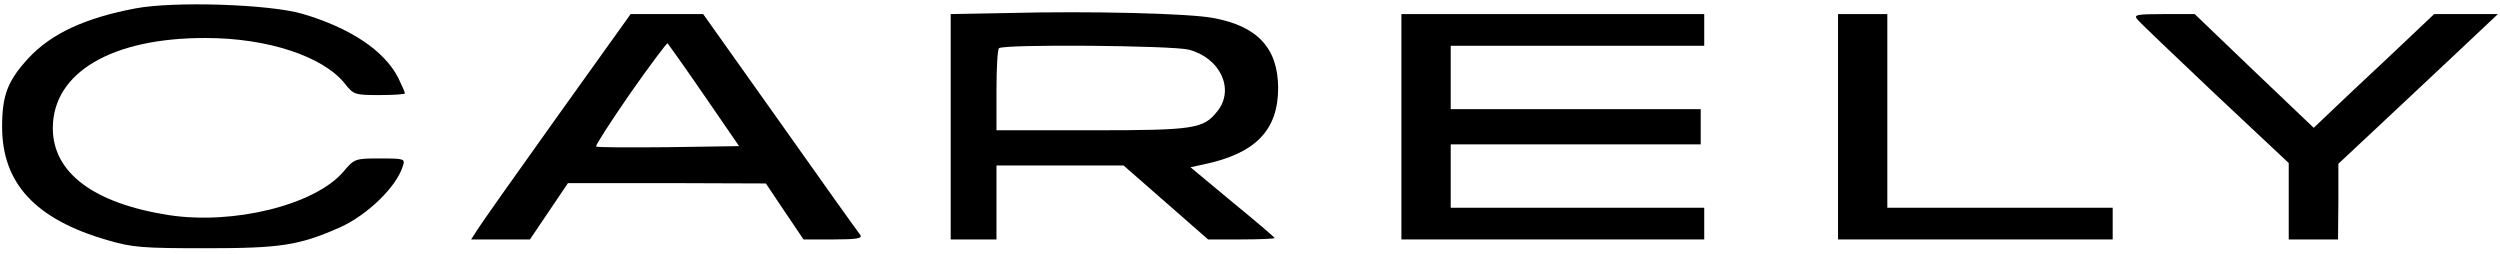
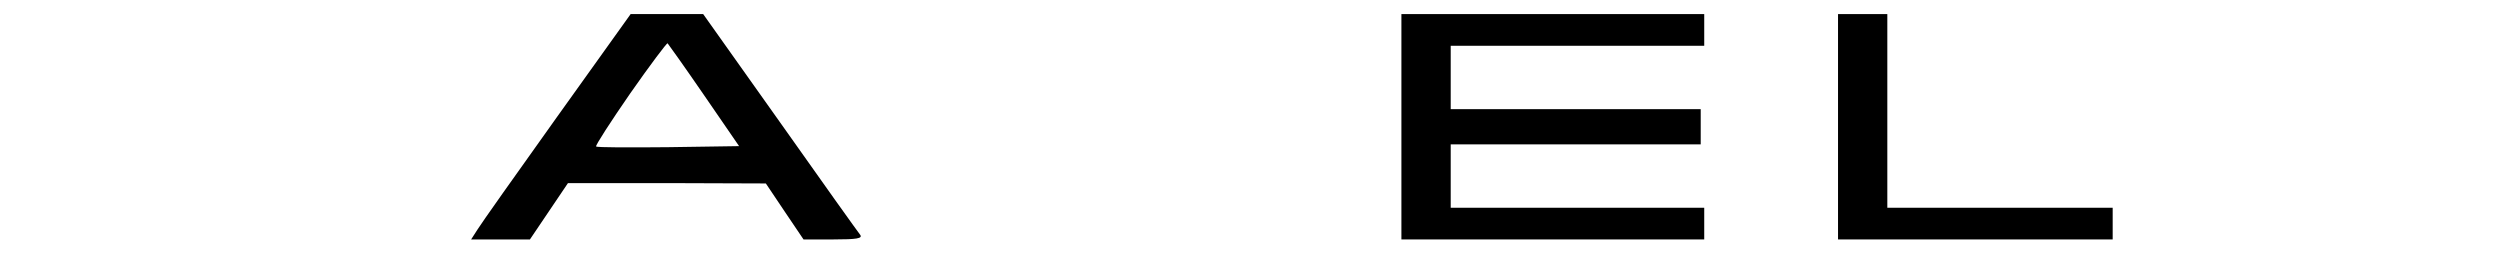
<svg xmlns="http://www.w3.org/2000/svg" version="1.0" viewBox="0 0 710 72" preserveAspectRatio="xMidYMid meet">
  <g transform="translate(0,72) scale(0.1,-0.1)" fill="#000000" stroke="none">
-     <path d="M384 696 c-143 -27 -239 -72 -303 -141 -59 -64 -75 -105 -75 -195 0 -161 95 -263 299 -322 72 -21 100 -23 280 -23 213 0 264 8 380 59 78 35 161 115 179 174 7 21 5 22 -65 22 -71 0 -73 -1 -104 -38 -81 -94 -311 -151 -495 -123 -213 33 -330 120 -330 247 0 158 168 257 435 256 175 0 332 -52 394 -129 25 -32 29 -33 99 -33 39 0 72 2 72 5 0 3 -9 23 -19 44 -40 78 -137 142 -273 182 -94 27 -364 36 -474 15z" />
-     <path d="M2863 683 l-163 -3 0 -320 0 -320 65 0 65 0 0 105 0 105 180 0 181 0 120 -105 120 -105 94 0 c52 0 95 2 95 4 0 2 -54 48 -120 102 l-119 99 37 8 c148 31 212 97 212 218 -1 113 -59 175 -185 198 -69 13 -348 20 -582 14z m513 -104 c89 -23 131 -112 82 -174 -40 -51 -64 -55 -358 -55 l-270 0 0 113 c0 63 3 117 7 120 11 12 491 8 539 -4z" />
    <path d="M1582 388 c-115 -161 -217 -305 -226 -320 l-18 -28 84 0 83 0 54 80 54 80 281 0 281 -1 53 -79 54 -80 85 0 c67 0 83 3 76 13 -5 6 -108 150 -228 320 l-218 307 -103 0 -103 0 -209 -292z m418 61 l99 -144 -201 -3 c-110 -1 -203 -1 -205 2 -3 2 41 70 97 151 56 80 104 144 106 142 2 -2 49 -68 104 -148z" />
    <path d="M3980 360 l0 -320 430 0 430 0 0 45 0 45 -360 0 -360 0 0 90 0 90 355 0 355 0 0 50 0 50 -355 0 -355 0 0 90 0 90 360 0 360 0 0 45 0 45 -430 0 -430 0 0 -320z" />
    <path d="M5220 360 l0 -320 390 0 390 0 0 45 0 45 -320 0 -320 0 0 275 0 275 -70 0 -70 0 0 -320z" />
-     <path d="M6070 665 c7 -9 107 -104 221 -212 l209 -196 0 -109 0 -108 70 0 70 0 1 108 0 107 107 100 c59 55 161 151 226 212 l120 113 -91 0 -90 0 -129 -122 c-71 -66 -148 -139 -171 -161 l-42 -40 -169 161 -169 162 -88 0 c-77 0 -86 -2 -75 -15z" />
  </g>
</svg>